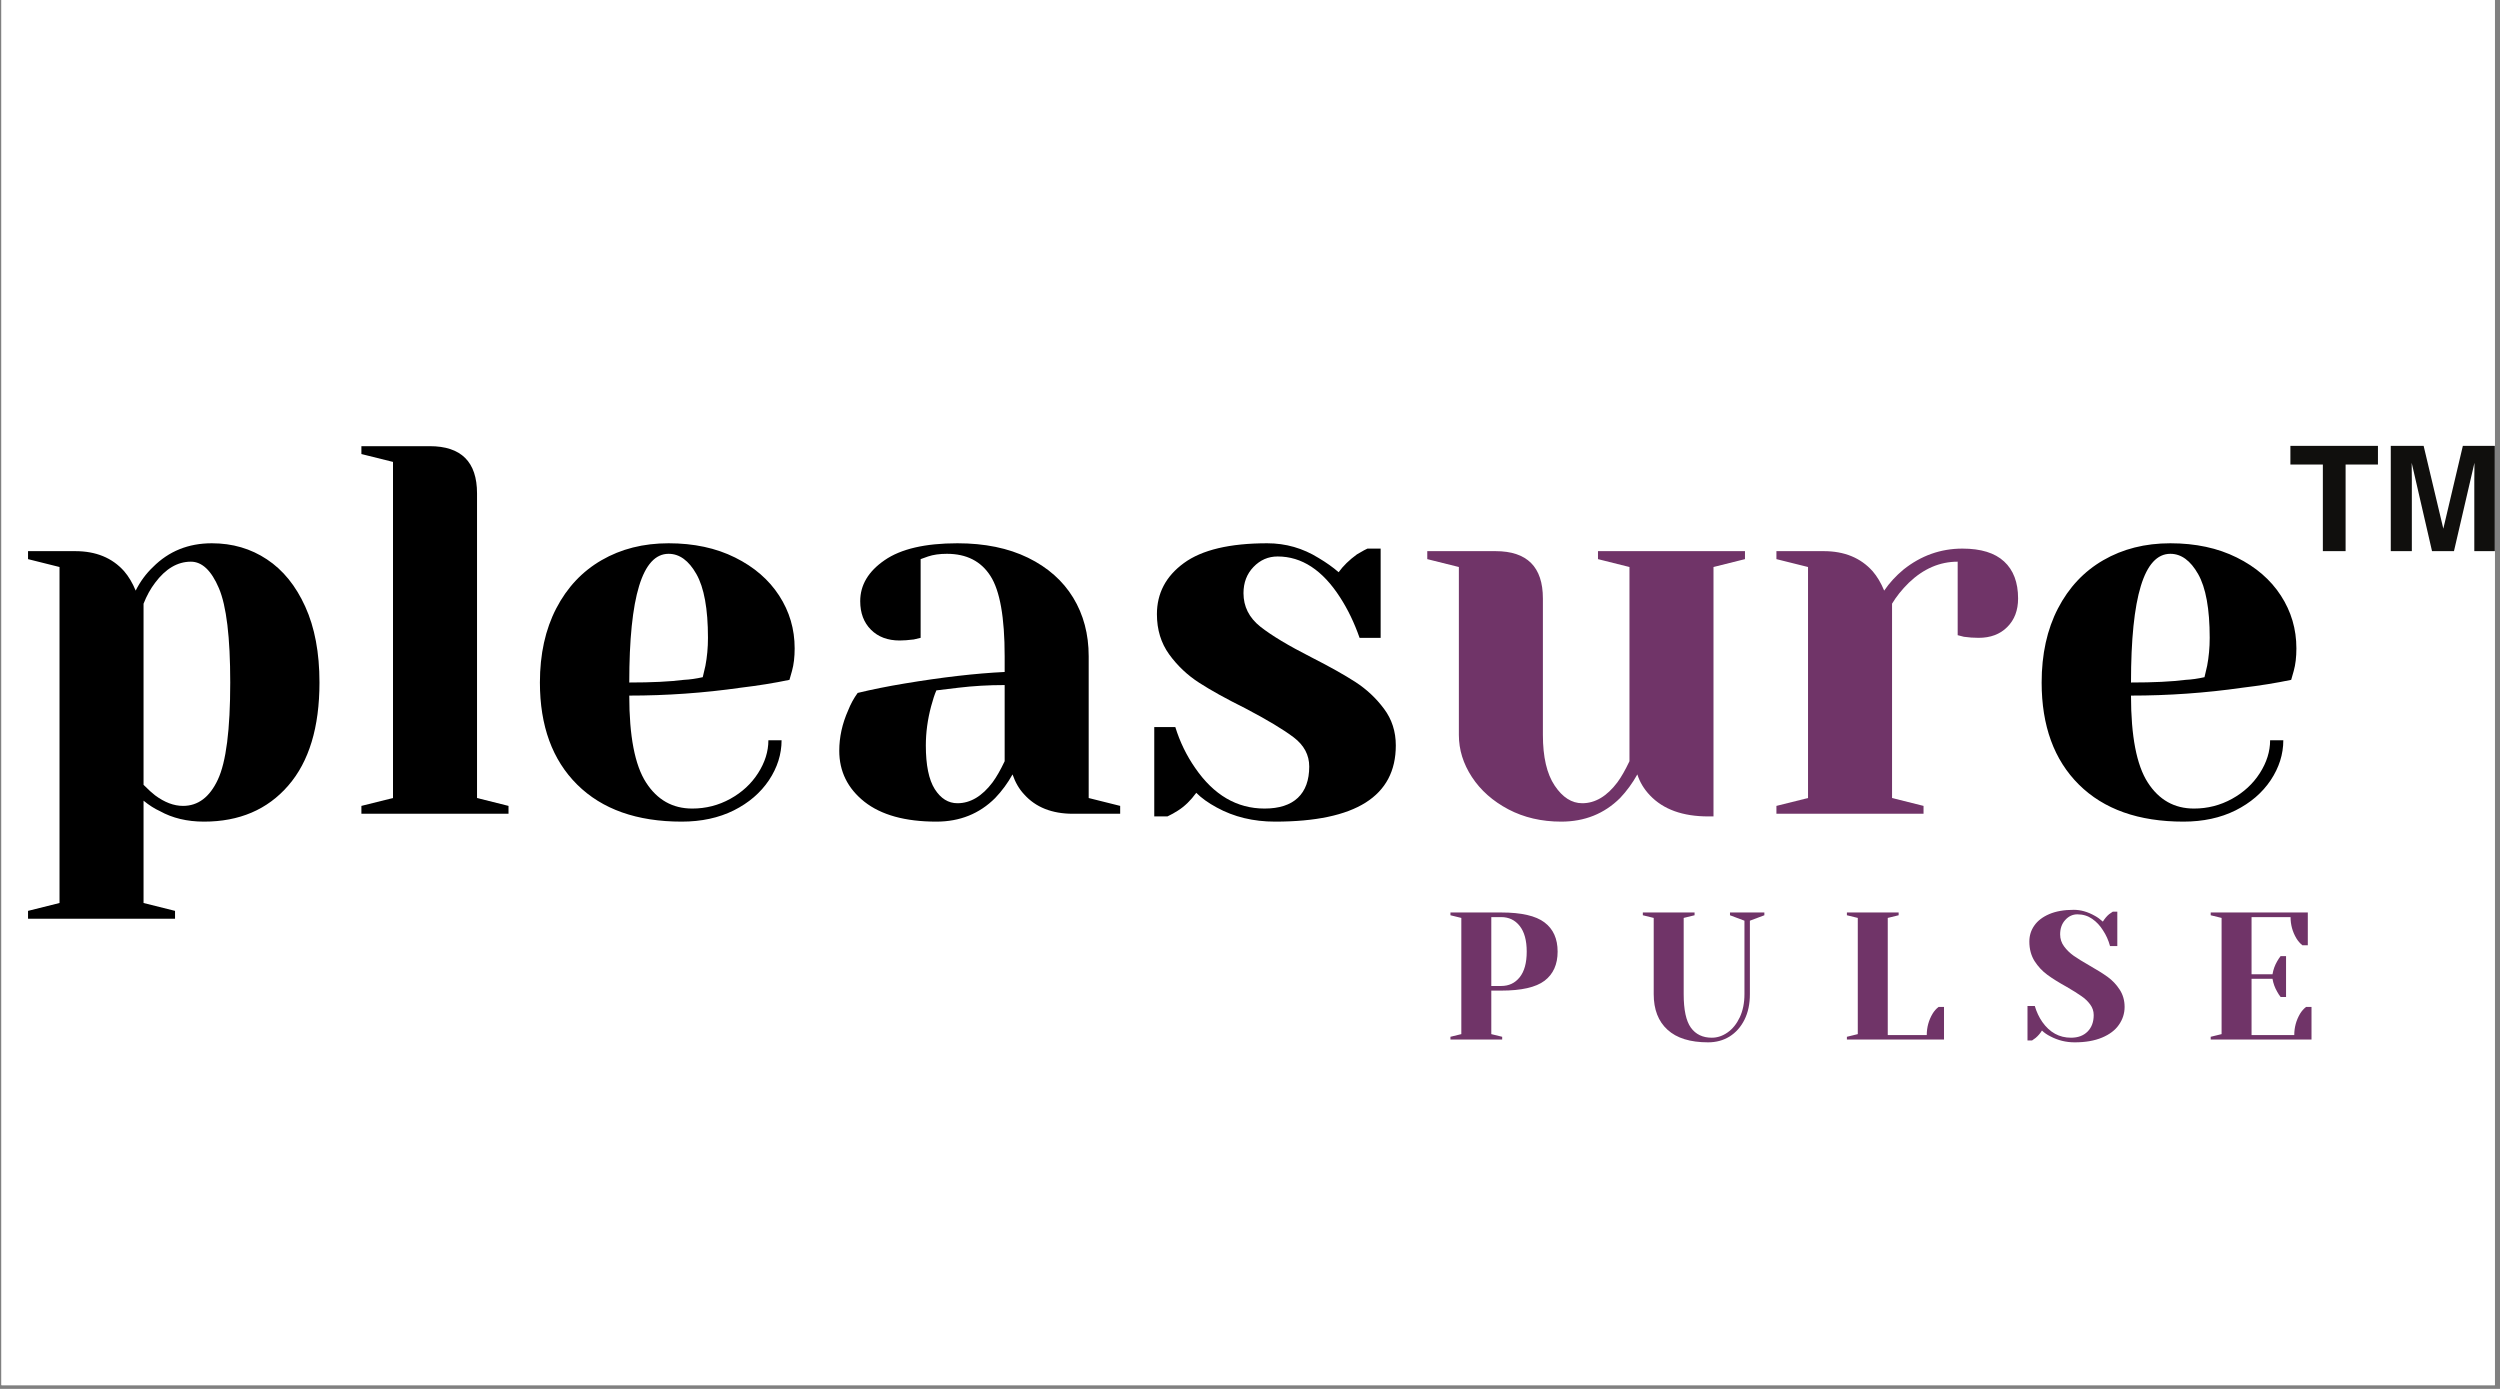
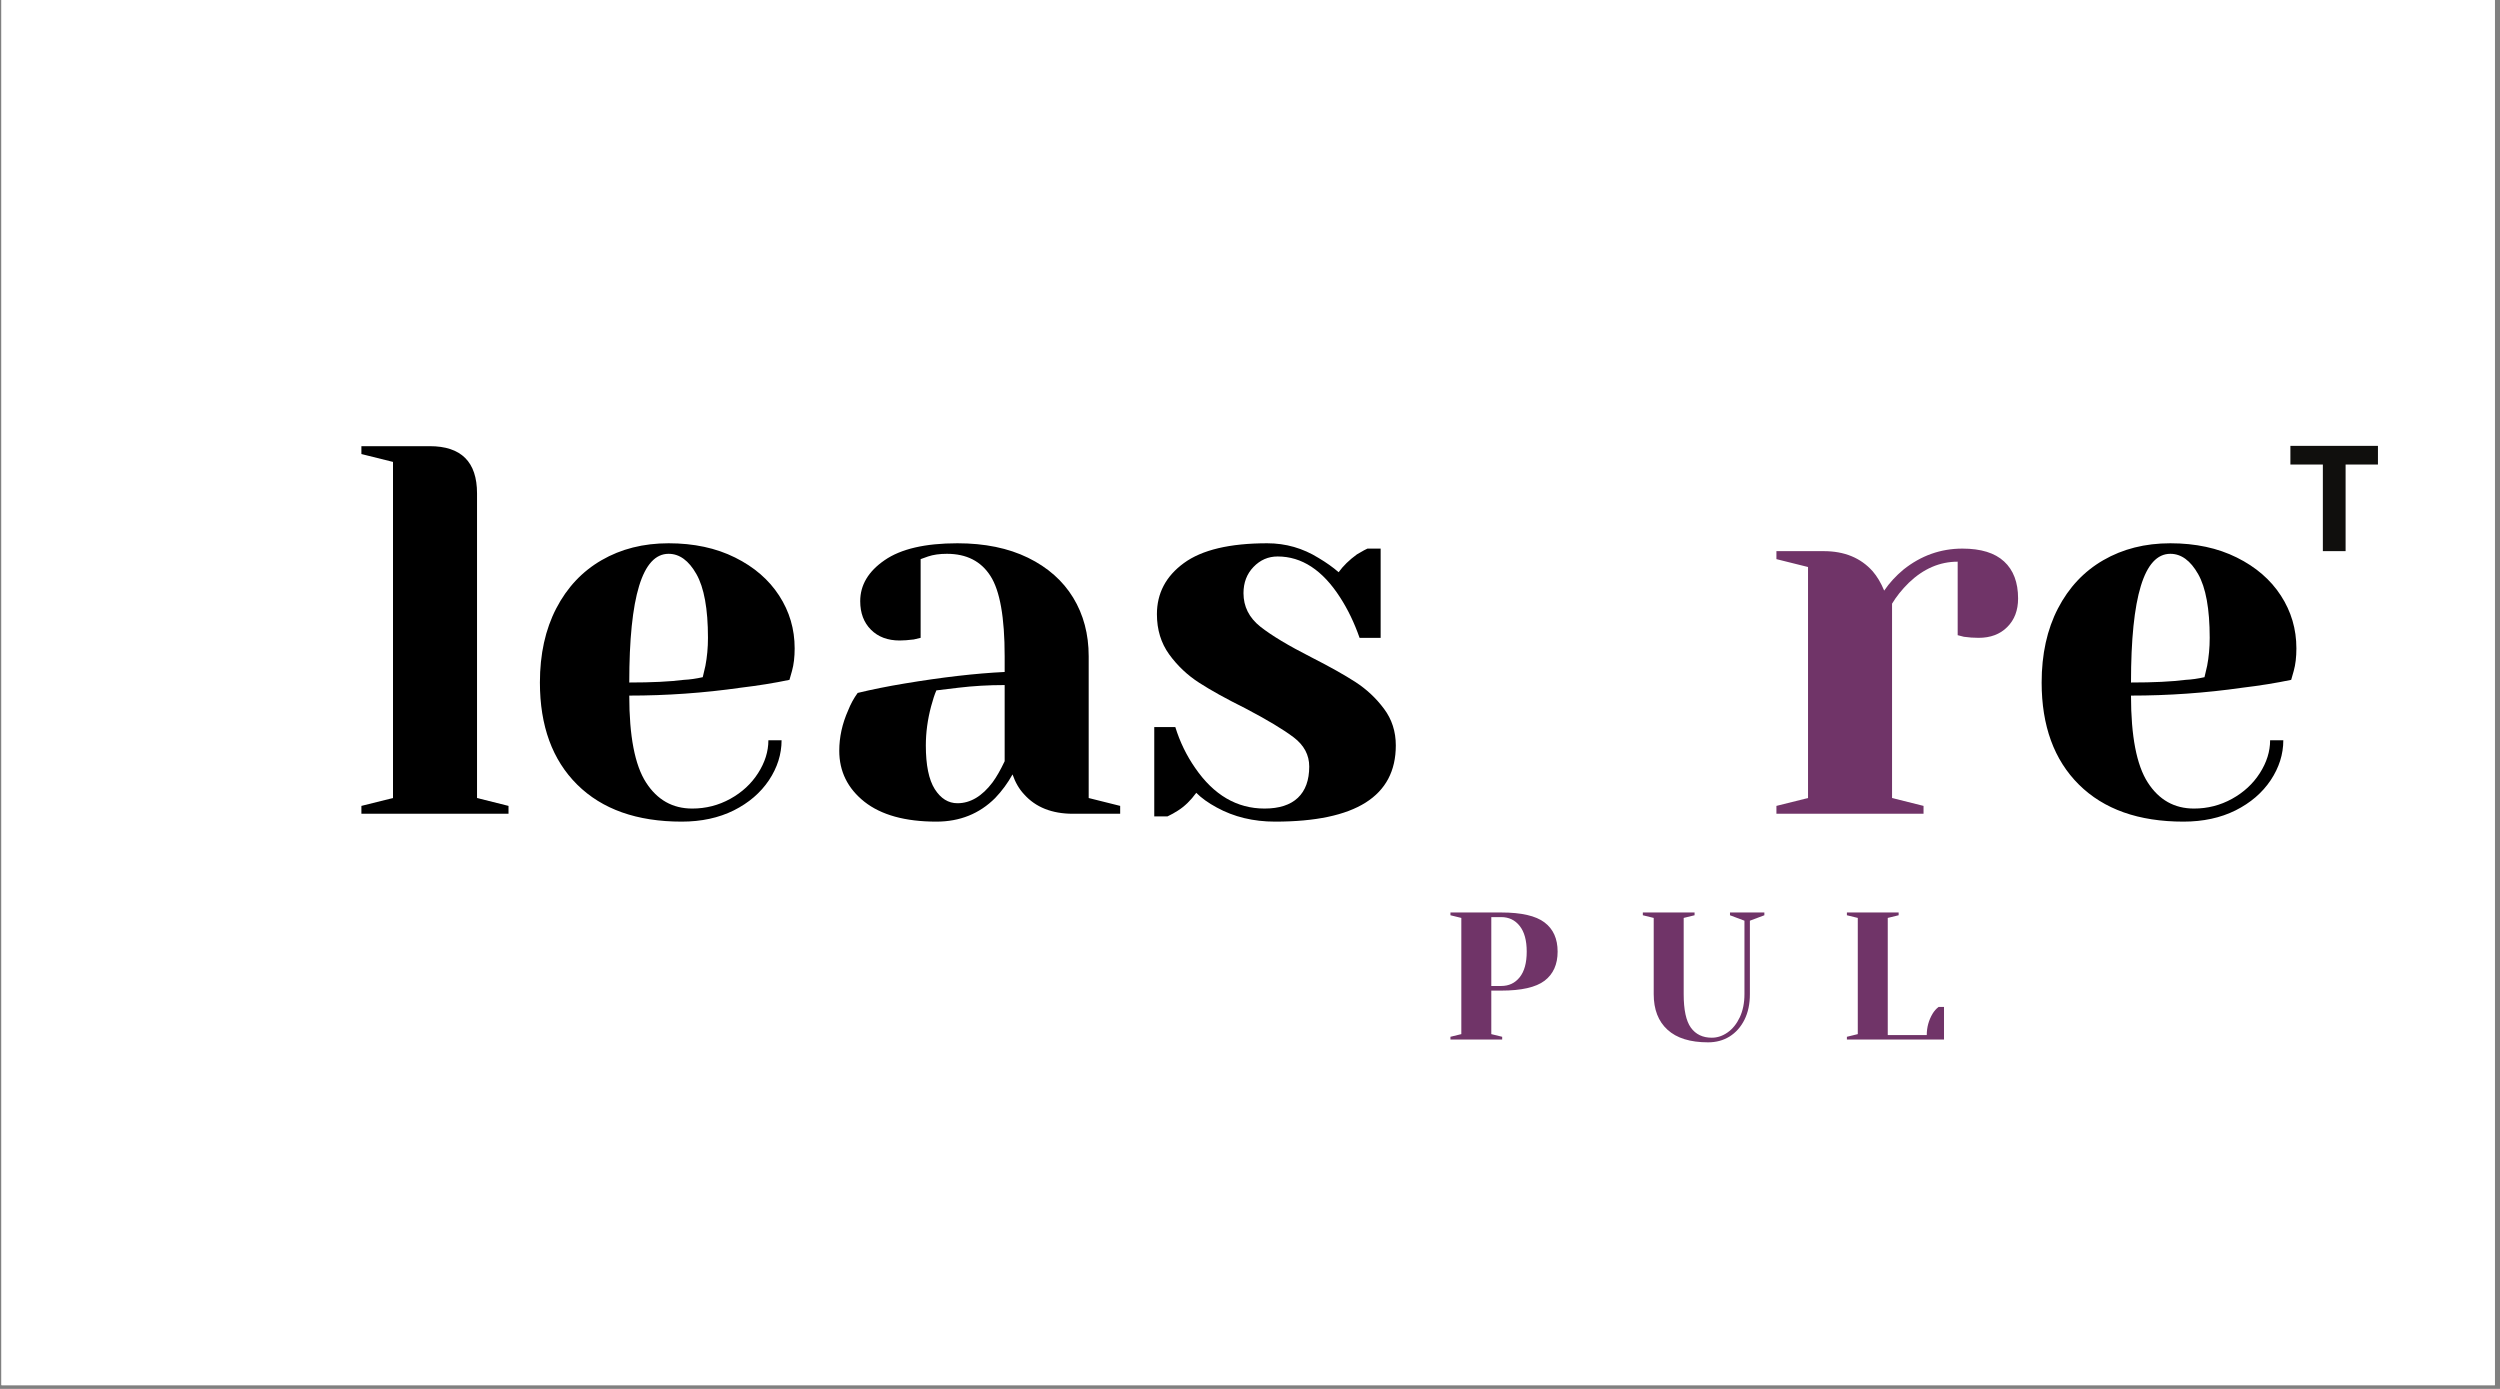
<svg xmlns="http://www.w3.org/2000/svg" version="1.0" preserveAspectRatio="xMidYMid meet" height="250" viewBox="0 0 337.5 187.5" zoomAndPan="magnify" width="450">
  <rect x="0" y="0" width="337.5" height="187.5" fill="#808080" stroke="none" />
  <defs>
    <g />
    <clipPath id="6a89c68864">
      <path clip-rule="nonzero" d="M 0.199 0 L 336.801 0 L 336.801 187 L 0.199 187 Z M 0.199 0" />
    </clipPath>
    <clipPath id="5390ea650b">
      <path clip-rule="nonzero" d="M 309.203 60.195 L 321.059 60.195 L 321.059 74.406 L 309.203 74.406 Z M 309.203 60.195" />
    </clipPath>
    <clipPath id="7ca7d4f48b">
      <path clip-rule="nonzero" d="M 322.719 60.195 L 336.801 60.195 L 336.801 74.406 L 322.719 74.406 Z M 322.719 60.195" />
    </clipPath>
  </defs>
  <g clip-path="url(#6a89c68864)">
    <path fill-rule="nonzero" fill-opacity="1" d="M 0.199 0 L 336.801 0 L 336.801 187 L 0.199 187 Z M 0.199 0" fill="#ffffff" />
-     <path fill-rule="nonzero" fill-opacity="1" d="M 0.199 0 L 336.801 0 L 336.801 187 L 0.199 187 Z M 0.199 0" fill="#ffffff" />
+     <path fill-rule="nonzero" fill-opacity="1" d="M 0.199 0 L 336.801 0 L 336.801 187 L 0.199 187 M 0.199 0" fill="#ffffff" />
  </g>
  <g fill-opacity="1" fill="#000000">
    <g transform="translate(1.66, 109.858)">
      <g>
-         <path d="M 2.125 13.109 L 6.375 12.047 L 6.375 -33.312 L 2.125 -34.375 L 2.125 -35.453 L 8.5 -35.453 C 11.289 -35.453 13.488 -34.551 15.094 -32.75 C 15.707 -32.039 16.227 -31.164 16.656 -30.125 C 17.27 -31.352 18.051 -32.414 19 -33.312 C 21.125 -35.445 23.77 -36.516 26.938 -36.516 C 29.727 -36.516 32.207 -35.789 34.375 -34.344 C 36.551 -32.906 38.273 -30.781 39.547 -27.969 C 40.828 -25.156 41.469 -21.738 41.469 -17.719 C 41.469 -11.676 40.062 -7.035 37.25 -3.797 C 34.438 -0.555 30.645 1.062 25.875 1.062 C 23.602 1.062 21.617 0.586 19.922 -0.359 C 19.211 -0.68 18.477 -1.148 17.719 -1.766 L 17.719 12.047 L 21.969 13.109 L 21.969 14.172 L 2.125 14.172 Z M 23.047 -1.062 C 25.078 -1.062 26.645 -2.242 27.75 -4.609 C 28.863 -6.973 29.422 -11.344 29.422 -17.719 C 29.422 -23.82 28.91 -28.066 27.891 -30.453 C 26.879 -32.836 25.617 -34.031 24.109 -34.031 C 22.305 -34.031 20.695 -33.082 19.281 -31.188 C 18.664 -30.383 18.145 -29.441 17.719 -28.359 L 17.719 -3.906 C 18.383 -3.238 18.906 -2.766 19.281 -2.484 C 20.562 -1.535 21.816 -1.062 23.047 -1.062 Z M 23.047 -1.062" />
-       </g>
+         </g>
    </g>
  </g>
  <g fill-opacity="1" fill="#000000">
    <g transform="translate(45.961, 109.858)">
      <g>
        <path d="M 2.828 -1.062 L 7.094 -2.125 L 7.094 -47.5 L 2.828 -48.562 L 2.828 -49.625 L 12.047 -49.625 C 16.305 -49.625 18.438 -47.5 18.438 -43.25 L 18.438 -2.125 L 22.688 -1.062 L 22.688 0 L 2.828 0 Z M 2.828 -1.062" />
      </g>
    </g>
  </g>
  <g fill-opacity="1" fill="#000000">
    <g transform="translate(70.06, 109.858)">
      <g>
        <path d="M 21.969 1.062 C 15.926 1.062 11.223 -0.602 7.859 -3.938 C 4.504 -7.27 2.828 -11.863 2.828 -17.719 C 2.828 -21.551 3.562 -24.883 5.031 -27.719 C 6.5 -30.551 8.539 -32.723 11.156 -34.234 C 13.781 -35.754 16.797 -36.516 20.203 -36.516 C 23.609 -36.516 26.598 -35.875 29.172 -34.594 C 31.742 -33.32 33.727 -31.609 35.125 -29.453 C 36.52 -27.305 37.219 -24.93 37.219 -22.328 C 37.219 -21.148 37.098 -20.133 36.859 -19.281 L 36.516 -18.078 C 34.473 -17.648 32.273 -17.297 29.922 -17.016 C 24.953 -16.305 19.941 -15.953 14.891 -15.953 C 14.891 -10.473 15.645 -6.562 17.156 -4.219 C 18.664 -1.875 20.742 -0.703 23.391 -0.703 C 25.234 -0.703 26.945 -1.141 28.531 -2.016 C 30.113 -2.891 31.363 -4.047 32.281 -5.484 C 33.207 -6.93 33.672 -8.41 33.672 -9.922 L 35.453 -9.922 C 35.453 -8.035 34.883 -6.238 33.75 -4.531 C 32.613 -2.832 31.031 -1.473 29 -0.453 C 26.969 0.555 24.625 1.062 21.969 1.062 Z M 14.891 -17.719 C 17.91 -17.719 20.367 -17.836 22.266 -18.078 C 23.066 -18.117 23.914 -18.238 24.812 -18.438 C 24.852 -18.664 24.973 -19.18 25.172 -19.984 C 25.398 -21.172 25.516 -22.426 25.516 -23.75 C 25.516 -27.664 24.992 -30.535 23.953 -32.359 C 22.922 -34.18 21.672 -35.094 20.203 -35.094 C 16.66 -35.094 14.891 -29.301 14.891 -17.719 Z M 14.891 -17.719" />
      </g>
    </g>
  </g>
  <g fill-opacity="1" fill="#000000">
    <g transform="translate(109.754, 109.858)">
      <g>
        <path d="M 16.656 1.062 C 12.445 1.062 9.207 0.164 6.938 -1.625 C 4.676 -3.426 3.547 -5.719 3.547 -8.5 C 3.547 -10.344 3.945 -12.164 4.75 -13.969 C 5.082 -14.812 5.508 -15.594 6.031 -16.312 C 7.969 -16.781 10.066 -17.203 12.328 -17.578 C 17.43 -18.43 21.945 -18.953 25.875 -19.141 L 25.875 -21.266 C 25.875 -26.516 25.234 -30.129 23.953 -32.109 C 22.68 -34.098 20.723 -35.094 18.078 -35.094 C 17.086 -35.094 16.238 -34.973 15.531 -34.734 L 14.531 -34.375 L 14.531 -23.75 L 13.609 -23.531 C 12.859 -23.438 12.223 -23.391 11.703 -23.391 C 10.086 -23.391 8.797 -23.875 7.828 -24.844 C 6.859 -25.812 6.375 -27.098 6.375 -28.703 C 6.375 -30.879 7.473 -32.723 9.672 -34.234 C 11.867 -35.754 15.145 -36.516 19.5 -36.516 C 23.188 -36.516 26.363 -35.863 29.031 -34.562 C 31.695 -33.258 33.727 -31.461 35.125 -29.172 C 36.52 -26.879 37.219 -24.242 37.219 -21.266 L 37.219 -2.125 L 41.469 -1.062 L 41.469 0 L 35.094 0 C 32.258 0 30.062 -0.875 28.5 -2.625 C 27.832 -3.332 27.312 -4.227 26.938 -5.312 C 26.281 -4.133 25.5 -3.07 24.594 -2.125 C 22.469 0 19.82 1.062 16.656 1.062 Z M 19.5 -1.422 C 21.25 -1.422 22.832 -2.363 24.25 -4.25 C 24.77 -4.957 25.312 -5.906 25.875 -7.094 L 25.875 -17.375 C 23.695 -17.375 21.617 -17.254 19.641 -17.016 C 18.172 -16.828 17.176 -16.707 16.656 -16.656 C 16.426 -16.133 16.191 -15.426 15.953 -14.531 C 15.473 -12.738 15.234 -10.969 15.234 -9.219 C 15.234 -6.57 15.633 -4.609 16.438 -3.328 C 17.25 -2.055 18.27 -1.422 19.5 -1.422 Z M 19.5 -1.422" />
      </g>
    </g>
  </g>
  <g fill-opacity="1" fill="#000000">
    <g transform="translate(152.637, 109.858)">
      <g>
        <path d="M 19.5 1.062 C 16.562 1.062 13.938 0.426 11.625 -0.844 C 10.488 -1.457 9.566 -2.117 8.859 -2.828 C 8.109 -1.797 7.281 -0.992 6.375 -0.422 C 5.945 -0.141 5.477 0.117 4.969 0.359 L 3.188 0.359 L 3.188 -11.703 L 6.031 -11.703 C 6.645 -9.711 7.539 -7.867 8.719 -6.172 C 11.227 -2.523 14.348 -0.703 18.078 -0.703 C 20.055 -0.703 21.555 -1.188 22.578 -2.156 C 23.598 -3.125 24.109 -4.531 24.109 -6.375 C 24.109 -7.938 23.41 -9.25 22.016 -10.312 C 20.617 -11.375 18.43 -12.688 15.453 -14.25 C 12.898 -15.52 10.832 -16.664 9.25 -17.688 C 7.664 -18.707 6.316 -19.984 5.203 -21.516 C 4.098 -23.047 3.547 -24.852 3.547 -26.938 C 3.547 -29.77 4.758 -32.07 7.188 -33.844 C 9.625 -35.625 13.375 -36.516 18.438 -36.516 C 20.938 -36.516 23.25 -35.852 25.375 -34.531 C 26.414 -33.914 27.316 -33.273 28.078 -32.609 C 28.691 -33.461 29.516 -34.266 30.547 -35.016 C 31.359 -35.492 31.832 -35.754 31.969 -35.797 L 33.75 -35.797 L 33.75 -23.75 L 30.906 -23.75 C 30.195 -25.781 29.32 -27.598 28.281 -29.203 C 25.914 -32.891 23.102 -34.734 19.844 -34.734 C 18.57 -34.734 17.484 -34.258 16.578 -33.312 C 15.68 -32.375 15.234 -31.195 15.234 -29.781 C 15.234 -27.977 15.988 -26.473 17.5 -25.266 C 19.02 -24.066 21.316 -22.688 24.391 -21.125 C 26.891 -19.852 28.883 -18.734 30.375 -17.766 C 31.863 -16.797 33.141 -15.598 34.203 -14.172 C 35.266 -12.754 35.797 -11.102 35.797 -9.219 C 35.797 -2.363 30.363 1.062 19.5 1.062 Z M 19.5 1.062" />
      </g>
    </g>
  </g>
  <g fill-opacity="1" fill="#703468">
    <g transform="translate(190.916, 109.858)">
      <g>
-         <path d="M 19.844 1.062 C 17.195 1.062 14.82 0.508 12.719 -0.594 C 10.613 -1.707 8.973 -3.16 7.797 -4.953 C 6.617 -6.754 6.031 -8.648 6.031 -10.641 L 6.031 -33.312 L 1.766 -34.375 L 1.766 -35.453 L 10.984 -35.453 C 15.242 -35.453 17.375 -33.32 17.375 -29.062 L 17.375 -10.641 C 17.375 -7.66 17.906 -5.379 18.969 -3.797 C 20.031 -2.211 21.27 -1.422 22.688 -1.422 C 24.438 -1.422 26.02 -2.363 27.438 -4.25 C 27.957 -4.957 28.5 -5.906 29.062 -7.094 L 29.062 -33.312 L 24.812 -34.375 L 24.812 -35.453 L 44.656 -35.453 L 44.656 -34.375 L 40.406 -33.312 L 40.406 0.359 L 39.703 0.359 C 36.254 0.359 33.629 -0.586 31.828 -2.484 C 31.023 -3.328 30.457 -4.27 30.125 -5.312 C 29.469 -4.133 28.691 -3.07 27.797 -2.125 C 25.66 0 23.008 1.062 19.844 1.062 Z M 19.844 1.062" />
-       </g>
+         </g>
    </g>
  </g>
  <g fill-opacity="1" fill="#703468">
    <g transform="translate(236.989, 109.858)">
      <g>
        <path d="M 2.828 -1.062 L 7.094 -2.125 L 7.094 -33.312 L 2.828 -34.375 L 2.828 -35.453 L 9.219 -35.453 C 12 -35.453 14.195 -34.551 15.812 -32.75 C 16.426 -32.039 16.945 -31.164 17.375 -30.125 C 18.082 -31.164 18.953 -32.113 19.984 -32.969 C 22.348 -34.852 25 -35.797 27.938 -35.797 C 30.438 -35.797 32.312 -35.219 33.562 -34.062 C 34.82 -32.906 35.453 -31.238 35.453 -29.062 C 35.453 -27.457 34.961 -26.172 33.984 -25.203 C 33.016 -24.234 31.727 -23.75 30.125 -23.75 C 29.469 -23.75 28.805 -23.797 28.141 -23.891 L 27.297 -24.109 L 27.297 -34.031 C 24.879 -34.031 22.68 -33.082 20.703 -31.188 C 19.754 -30.25 19 -29.305 18.438 -28.359 L 18.438 -2.125 L 22.688 -1.062 L 22.688 0 L 2.828 0 Z M 2.828 -1.062" />
      </g>
    </g>
  </g>
  <g fill-opacity="1" fill="#000000">
    <g transform="translate(272.794, 109.858)">
      <g>
        <path d="M 21.969 1.062 C 15.926 1.062 11.223 -0.602 7.859 -3.938 C 4.504 -7.27 2.828 -11.863 2.828 -17.719 C 2.828 -21.551 3.562 -24.883 5.031 -27.719 C 6.5 -30.551 8.539 -32.723 11.156 -34.234 C 13.781 -35.754 16.797 -36.516 20.203 -36.516 C 23.609 -36.516 26.598 -35.875 29.172 -34.594 C 31.742 -33.32 33.727 -31.609 35.125 -29.453 C 36.52 -27.305 37.219 -24.93 37.219 -22.328 C 37.219 -21.148 37.098 -20.133 36.859 -19.281 L 36.516 -18.078 C 34.473 -17.648 32.273 -17.297 29.922 -17.016 C 24.953 -16.305 19.941 -15.953 14.891 -15.953 C 14.891 -10.473 15.645 -6.562 17.156 -4.219 C 18.664 -1.875 20.742 -0.703 23.391 -0.703 C 25.234 -0.703 26.945 -1.141 28.531 -2.016 C 30.113 -2.891 31.363 -4.047 32.281 -5.484 C 33.207 -6.93 33.672 -8.41 33.672 -9.922 L 35.453 -9.922 C 35.453 -8.035 34.883 -6.238 33.75 -4.531 C 32.613 -2.832 31.031 -1.473 29 -0.453 C 26.969 0.555 24.625 1.062 21.969 1.062 Z M 14.891 -17.719 C 17.91 -17.719 20.367 -17.836 22.266 -18.078 C 23.066 -18.117 23.914 -18.238 24.812 -18.438 C 24.852 -18.664 24.973 -19.18 25.172 -19.984 C 25.398 -21.172 25.516 -22.426 25.516 -23.75 C 25.516 -27.664 24.992 -30.535 23.953 -32.359 C 22.922 -34.18 21.672 -35.094 20.203 -35.094 C 16.66 -35.094 14.891 -29.301 14.891 -17.719 Z M 14.891 -17.719" />
      </g>
    </g>
  </g>
  <g fill-opacity="1" fill="#703468">
    <g transform="translate(194.591, 140.341)">
      <g>
        <path d="M 1.219 -0.375 L 2.688 -0.734 L 2.688 -16.422 L 1.219 -16.781 L 1.219 -17.156 L 8.078 -17.156 C 10.797 -17.156 12.742 -16.707 13.922 -15.812 C 15.098 -14.926 15.688 -13.613 15.688 -11.875 C 15.688 -10.145 15.098 -8.832 13.922 -7.938 C 12.742 -7.051 10.797 -6.609 8.078 -6.609 L 6.734 -6.609 L 6.734 -0.734 L 8.203 -0.375 L 8.203 0 L 1.219 0 Z M 8.078 -7.234 C 9.109 -7.234 9.938 -7.625 10.562 -8.406 C 11.195 -9.188 11.516 -10.344 11.516 -11.875 C 11.516 -13.395 11.195 -14.551 10.562 -15.344 C 9.938 -16.133 9.109 -16.531 8.078 -16.531 L 6.734 -16.531 L 6.734 -7.234 Z M 8.078 -7.234" />
      </g>
    </g>
  </g>
  <g fill-opacity="1" fill="#703468">
    <g transform="translate(220.923, 140.341)">
      <g>
        <path d="M 9.672 0.375 C 7.254 0.375 5.426 -0.191 4.188 -1.328 C 2.945 -2.461 2.328 -4.062 2.328 -6.125 L 2.328 -16.422 L 0.859 -16.781 L 0.859 -17.156 L 7.844 -17.156 L 7.844 -16.781 L 6.375 -16.422 L 6.375 -6.125 C 6.375 -4.02 6.695 -2.516 7.344 -1.609 C 8 -0.703 8.941 -0.25 10.172 -0.25 C 10.922 -0.25 11.633 -0.488 12.312 -0.969 C 12.988 -1.445 13.535 -2.129 13.953 -3.016 C 14.367 -3.91 14.578 -4.945 14.578 -6.125 L 14.578 -16.047 L 12.625 -16.781 L 12.625 -17.156 L 17.266 -17.156 L 17.266 -16.781 L 15.312 -16.047 L 15.312 -6.125 C 15.312 -4.801 15.066 -3.648 14.578 -2.672 C 14.086 -1.691 13.414 -0.938 12.562 -0.406 C 11.719 0.113 10.754 0.375 9.672 0.375 Z M 9.672 0.375" />
      </g>
    </g>
  </g>
  <g fill-opacity="1" fill="#703468">
    <g transform="translate(248.113, 140.341)">
      <g>
        <path d="M 1.219 -0.375 L 2.688 -0.734 L 2.688 -16.422 L 1.219 -16.781 L 1.219 -17.156 L 8.203 -17.156 L 8.203 -16.781 L 6.734 -16.422 L 6.734 -0.609 L 12 -0.609 C 12 -1.641 12.258 -2.598 12.781 -3.484 C 13.008 -3.859 13.281 -4.164 13.594 -4.406 L 14.328 -4.406 L 14.328 0 L 1.219 0 Z M 1.219 -0.375" />
      </g>
    </g>
  </g>
  <g fill-opacity="1" fill="#703468">
    <g transform="translate(272.853, 140.341)">
      <g>
-         <path d="M 7.234 0.375 C 6.066 0.375 4.977 0.109 3.969 -0.422 C 3.508 -0.648 3.125 -0.914 2.812 -1.219 C 2.582 -0.844 2.297 -0.508 1.953 -0.219 C 1.66 -0.008 1.5 0.102 1.469 0.125 L 0.859 0.125 L 0.859 -4.531 L 1.844 -4.531 C 2.082 -3.727 2.422 -3.008 2.859 -2.375 C 3.859 -0.957 5.148 -0.25 6.734 -0.25 C 7.672 -0.25 8.414 -0.523 8.969 -1.078 C 9.52 -1.629 9.797 -2.375 9.797 -3.312 C 9.797 -3.844 9.633 -4.32 9.312 -4.75 C 9 -5.176 8.602 -5.551 8.125 -5.875 C 7.656 -6.207 7 -6.617 6.156 -7.109 C 5.07 -7.711 4.195 -8.258 3.531 -8.75 C 2.863 -9.238 2.289 -9.852 1.812 -10.594 C 1.344 -11.344 1.109 -12.223 1.109 -13.234 C 1.109 -14.035 1.332 -14.754 1.781 -15.391 C 2.227 -16.035 2.898 -16.551 3.797 -16.938 C 4.691 -17.32 5.797 -17.516 7.109 -17.516 C 8.055 -17.516 9.004 -17.242 9.953 -16.703 C 10.305 -16.516 10.664 -16.254 11.031 -15.922 C 11.301 -16.348 11.582 -16.68 11.875 -16.922 C 12.176 -17.141 12.344 -17.254 12.375 -17.266 L 12.984 -17.266 L 12.984 -12.625 L 12 -12.625 C 11.789 -13.406 11.473 -14.113 11.047 -14.75 C 10.66 -15.375 10.176 -15.891 9.594 -16.297 C 9.008 -16.703 8.344 -16.906 7.594 -16.906 C 6.957 -16.906 6.41 -16.648 5.953 -16.141 C 5.492 -15.641 5.266 -14.992 5.266 -14.203 C 5.266 -13.598 5.441 -13.055 5.797 -12.578 C 6.148 -12.098 6.582 -11.676 7.094 -11.312 C 7.602 -10.957 8.301 -10.523 9.188 -10.016 C 10.219 -9.43 11.051 -8.91 11.688 -8.453 C 12.32 -7.992 12.859 -7.426 13.297 -6.75 C 13.742 -6.07 13.969 -5.289 13.969 -4.406 C 13.969 -3.531 13.711 -2.727 13.203 -2 C 12.703 -1.27 11.941 -0.691 10.922 -0.266 C 9.91 0.16 8.68 0.375 7.234 0.375 Z M 7.234 0.375" />
-       </g>
+         </g>
    </g>
  </g>
  <g fill-opacity="1" fill="#703468">
    <g transform="translate(297.226, 140.341)">
      <g>
-         <path d="M 1.219 -0.375 L 2.688 -0.734 L 2.688 -16.422 L 1.219 -16.781 L 1.219 -17.156 L 14.328 -17.156 L 14.328 -12.734 L 13.594 -12.734 C 13.281 -12.984 13.008 -13.297 12.781 -13.672 C 12.258 -14.555 12 -15.508 12 -16.531 L 6.734 -16.531 L 6.734 -8.812 L 9.562 -8.812 C 9.664 -9.438 9.875 -10.02 10.188 -10.562 C 10.32 -10.801 10.477 -11.035 10.656 -11.266 L 11.391 -11.266 L 11.391 -5.75 L 10.656 -5.75 C 10.477 -5.977 10.32 -6.219 10.188 -6.469 C 9.875 -7.008 9.664 -7.586 9.562 -8.203 L 6.734 -8.203 L 6.734 -0.609 L 12.5 -0.609 C 12.5 -1.641 12.758 -2.598 13.281 -3.484 C 13.508 -3.859 13.781 -4.164 14.094 -4.406 L 14.828 -4.406 L 14.828 0 L 1.219 0 Z M 1.219 -0.375" />
-       </g>
+         </g>
    </g>
  </g>
  <g clip-path="url(#5390ea650b)">
    <path fill-rule="nonzero" fill-opacity="1" d="M 321.023 60.195 L 321.023 62.711 L 316.656 62.711 L 316.656 74.406 L 313.586 74.406 L 313.586 62.711 L 309.203 62.711 L 309.203 60.195 L 321.023 60.195" fill="#100f0d" />
  </g>
  <g clip-path="url(#7ca7d4f48b)">
-     <path fill-rule="nonzero" fill-opacity="1" d="M 332.484 60.195 L 336.875 60.195 L 336.875 74.406 L 334.031 74.406 L 334.031 64.793 C 334.031 64.52 334.035 64.129 334.043 63.633 C 334.051 63.133 334.051 62.75 334.051 62.48 L 331.285 74.406 L 328.324 74.406 L 325.578 62.48 C 325.578 62.75 325.582 63.133 325.586 63.633 C 325.594 64.129 325.598 64.52 325.598 64.793 L 325.598 74.406 L 322.754 74.406 L 322.754 60.195 L 327.191 60.195 L 329.848 71.371 L 332.484 60.195" fill="#100f0d" />
-   </g>
+     </g>
</svg>